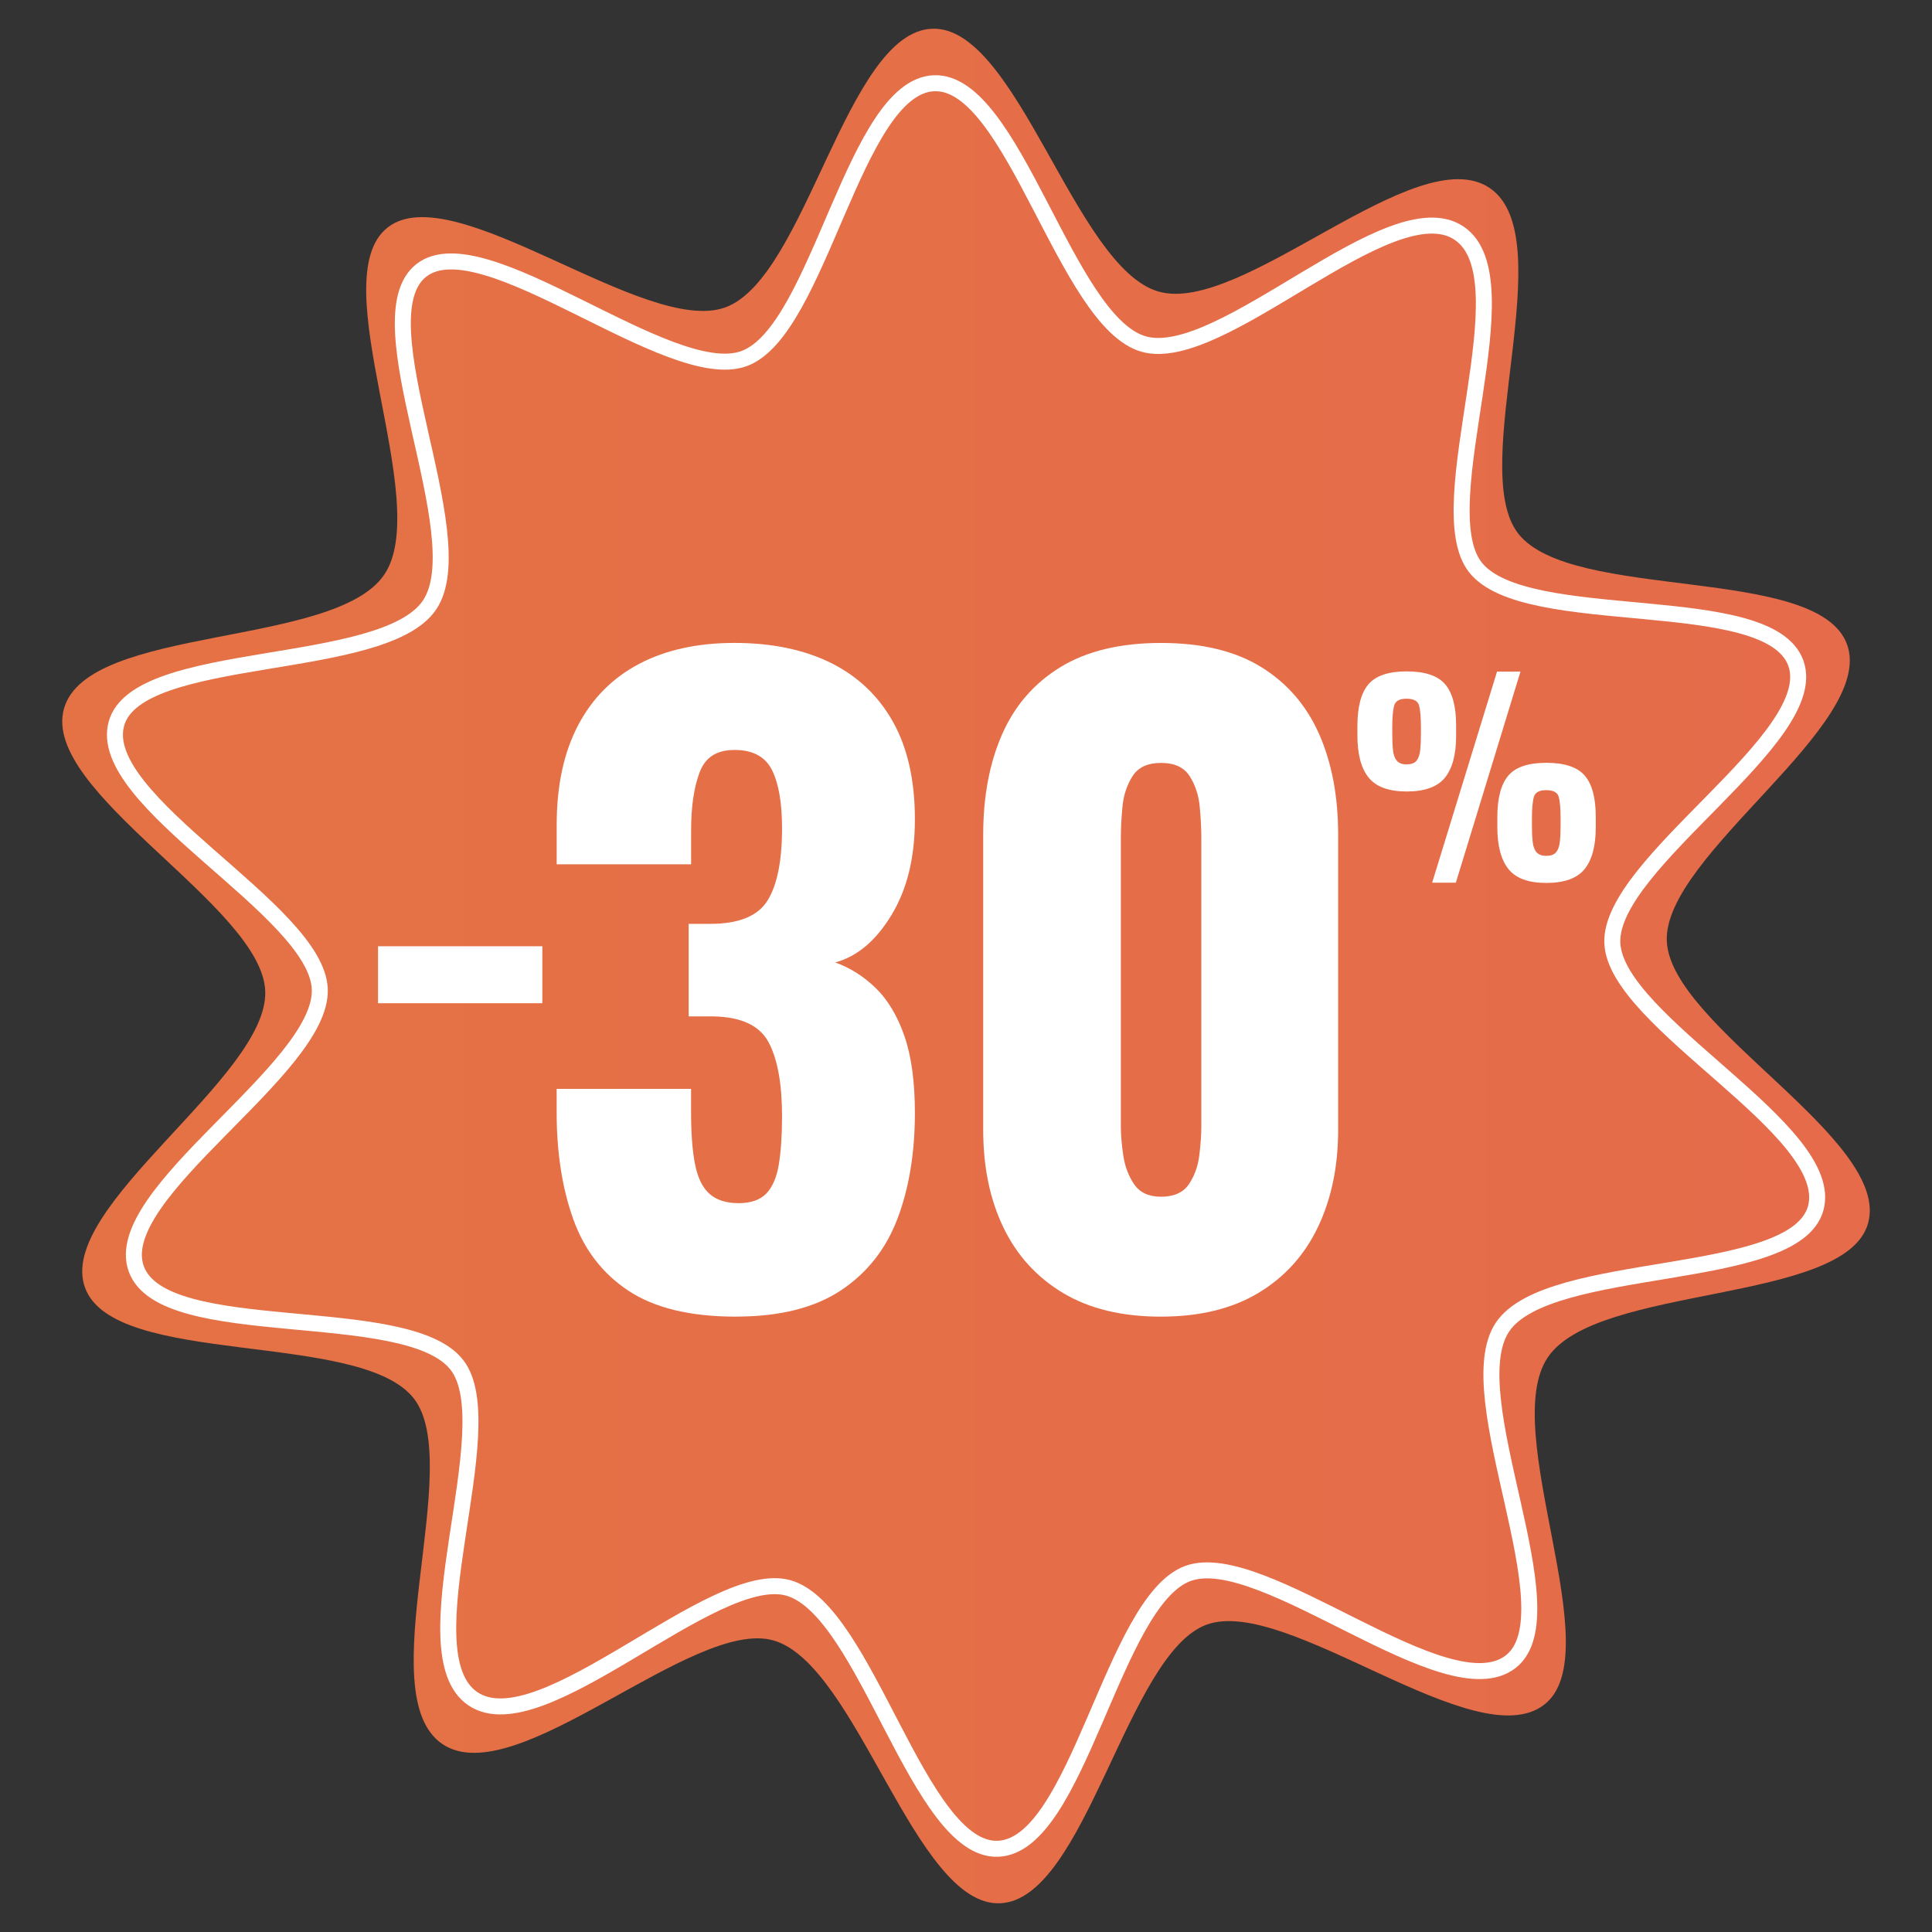
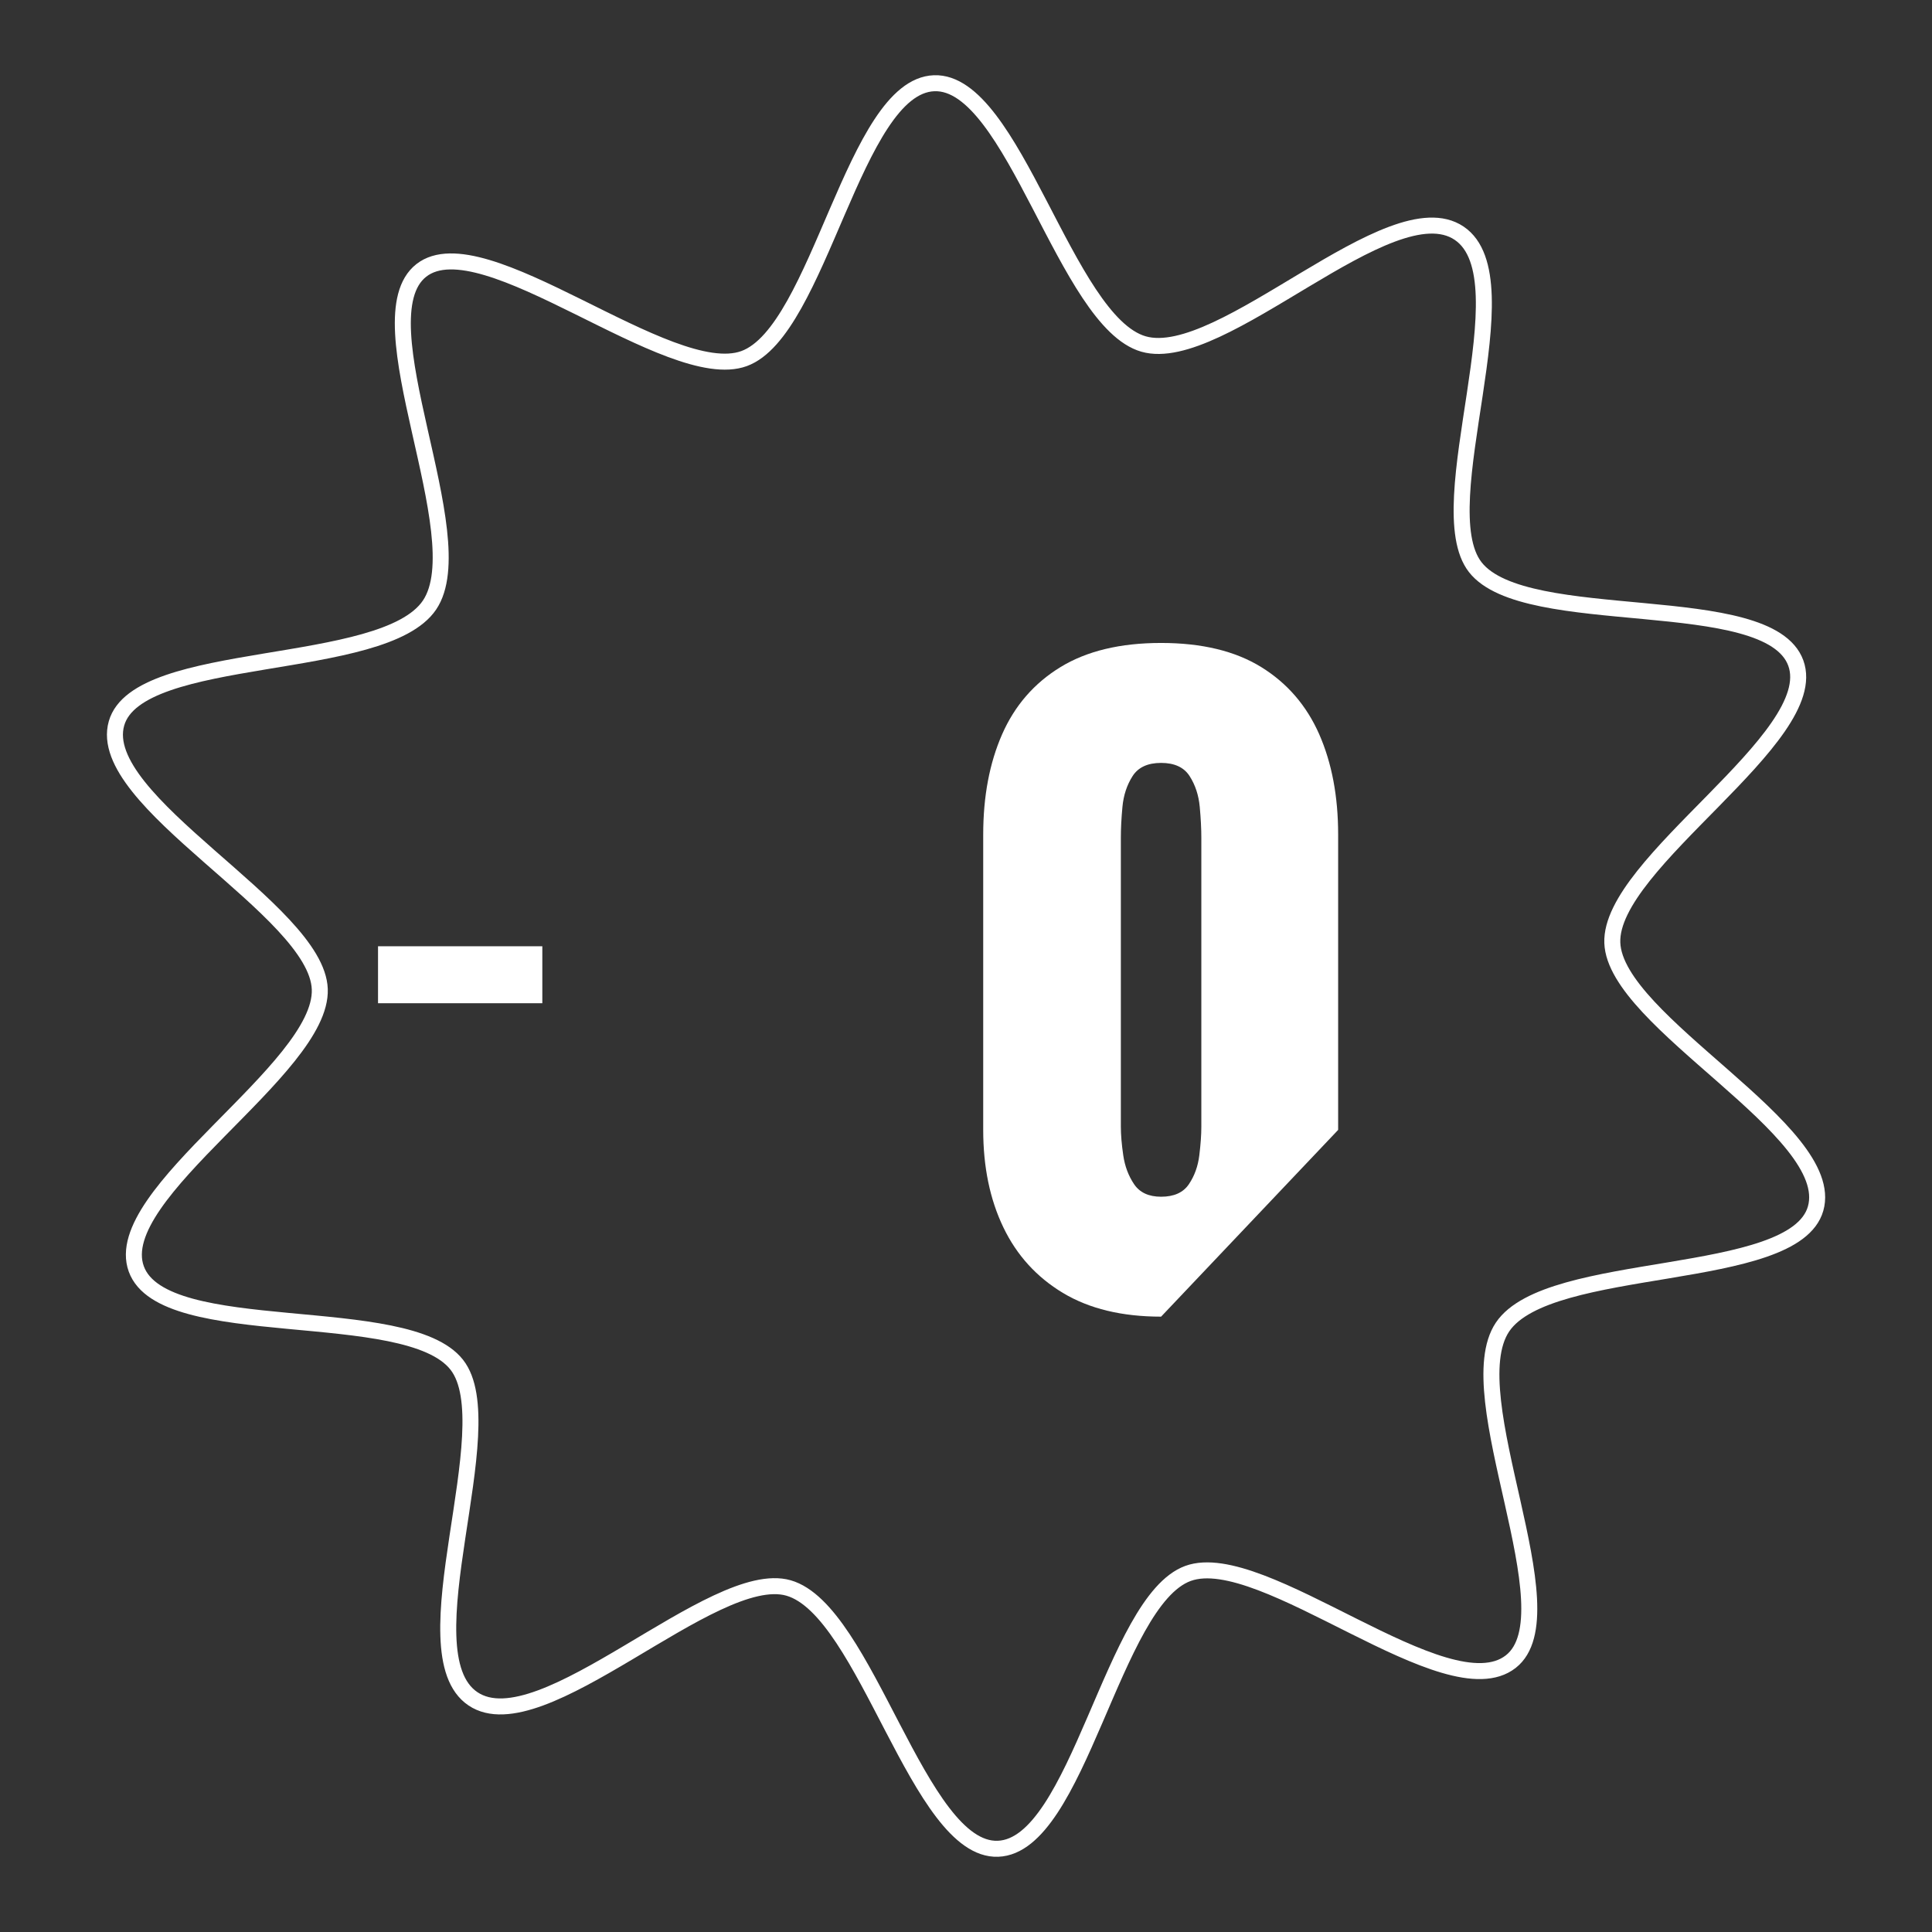
<svg xmlns="http://www.w3.org/2000/svg" id="Layer_1" viewBox="0 0 603.98 603.98">
  <rect x="0" y="0" width="603.98" height="603.98" fill="#333333" stroke="none" />
  <defs>
    <style>.cls-1{fill:url(#linear-gradient);}.cls-2{fill:#fff;}.cls-3{fill:none;stroke:#fff;stroke-miterlimit:10;stroke-width:5px;}</style>
    <linearGradient id="linear-gradient" x1="19.45" y1="301.99" x2="584.53" y2="301.99" gradientUnits="userSpaceOnUse">
      <stop offset=".01" stop-color="#e57245" />
      <stop offset="1" stop-color="#e56b4a" />
    </linearGradient>
  </defs>
-   <path class="cls-1" d="m465.67,58.75c22.93,15.43-7.2,87.42,8.96,108.06,16.76,21.39,93.67,9.62,102.78,34.62,9.2,25.25-57.33,65.85-56.34,92.7.98,26.59,70.37,62.26,62.9,88.38-7.2,25.21-84.69,18.92-100.12,41.85s19.59,92.34-1.05,108.51c-21.39,16.76-80.57-34.09-105.57-24.98s-37.8,86.12-64.65,87.11c-26.59.98-44.65-74.7-70.78-82.17-25.21-7.2-80.55,47.83-103.48,32.4-22.93-15.43,7.2-87.42-8.96-108.06-16.76-21.39-93.67-9.62-102.78-34.62-9.2-25.25,57.33-65.85,56.34-92.7-.98-26.59-70.37-62.26-62.9-88.38s84.69-18.92,100.12-41.85c15.43-22.93-19.59-92.34,1.05-108.51s80.57,34.09,105.57,24.98c25.25-9.2,37.8-86.12,64.65-87.11,26.59-.98,44.65,74.7,70.78,82.17s80.55-47.83,103.48-32.4Z" />
  <path class="cls-2" d="m118.18,313.63v-17.81h51.36v17.81h-51.36Z" />
-   <path class="cls-2" d="m230.13,411.61c-14.26,0-25.46-2.69-33.59-8.05-8.14-5.37-13.93-12.87-17.36-22.52-3.44-9.64-5.16-20.76-5.16-33.34v-7.3h42.02v7.3c0,6.71.42,12.16,1.26,16.36.84,4.19,2.35,7.26,4.53,9.18,2.18,1.93,5.2,2.89,9.06,2.89s6.75-1.01,8.68-3.02c1.93-2.01,3.23-5.03,3.9-9.06.67-4.03,1.01-9.06,1.01-15.1,0-10.06-1.38-17.74-4.15-23.02s-8.52-8.01-17.24-8.18h-7.8v-28.94h6.79c8.89,0,14.85-2.43,17.87-7.3,3.02-4.86,4.53-12.41,4.53-22.65,0-7.88-1.05-13.92-3.14-18.12-2.1-4.19-6-6.29-11.7-6.29s-9.18,2.35-10.95,7.05c-1.76,4.7-2.64,10.74-2.64,18.12v10.57h-42.02v-12.33c0-12.24,2.22-22.6,6.67-31.08,4.44-8.47,10.82-14.88,19.12-19.25,8.3-4.36,18.24-6.54,29.82-6.54s21.8,2.1,30.2,6.29c8.39,4.19,14.85,10.36,19.38,18.49,4.53,8.14,6.79,18.24,6.79,30.32s-2.43,21.89-7.3,29.94c-4.87,8.05-10.74,13-17.61,14.85,4.69,1.68,8.93,4.36,12.71,8.05,3.77,3.69,6.75,8.68,8.93,14.97,2.18,6.29,3.27,14.3,3.27,24.03,0,12.42-1.8,23.4-5.41,32.96-3.61,9.56-9.52,17.07-17.74,22.52-8.22,5.45-19.12,8.18-32.71,8.18Z" />
-   <path class="cls-2" d="m362.98,411.61c-12.25,0-22.48-2.48-30.7-7.42-8.22-4.95-14.43-11.78-18.62-20.51-4.19-8.72-6.29-18.87-6.29-30.45v-92.34c0-11.91,1.97-22.35,5.91-31.33,3.94-8.97,10.02-15.98,18.24-21.01,8.22-5.03,18.7-7.55,31.45-7.55s23.19,2.52,31.33,7.55c8.13,5.03,14.17,12.04,18.12,21.01,3.94,8.98,5.91,19.42,5.91,31.33v92.34c0,11.41-2.1,21.51-6.29,30.32-4.2,8.81-10.4,15.69-18.62,20.63-8.22,4.95-18.37,7.42-30.45,7.42Zm0-37.49c4.03,0,6.92-1.3,8.68-3.9,1.76-2.6,2.85-5.62,3.27-9.06.42-3.44.63-6.42.63-8.93v-90.33c0-2.85-.17-6.08-.5-9.69-.34-3.61-1.38-6.79-3.15-9.56-1.76-2.77-4.74-4.15-8.93-4.15s-7.17,1.38-8.93,4.15-2.81,5.96-3.15,9.56c-.34,3.61-.5,6.84-.5,9.69v90.33c0,2.52.25,5.5.75,8.93.5,3.44,1.64,6.46,3.4,9.06,1.76,2.6,4.57,3.9,8.43,3.9Z" />
-   <path class="cls-2" d="m439.74,247.43c-5.59,0-9.56-1.45-11.89-4.36-2.34-2.9-3.5-7.29-3.5-13.15v-2.93c0-5.97,1.14-10.32,3.42-13.03,2.28-2.71,6.27-4.07,11.97-4.07s9.71,1.33,12.01,3.99c2.31,2.66,3.46,6.98,3.46,12.95v3.26c0,5.81-1.17,10.16-3.5,13.03-2.34,2.88-6.33,4.32-11.97,4.32Zm0-8.47c1.41,0,2.43-.37,3.05-1.1.62-.73,1.02-1.82,1.18-3.26.16-1.44.24-3.16.24-5.17v-2.04c0-3.1-.19-5.36-.57-6.8-.38-1.44-1.68-2.16-3.91-2.16s-3.46.71-3.87,2.12c-.41,1.41-.61,3.67-.61,6.76v2.2c0,2.01.08,3.72.24,5.13.16,1.41.57,2.48,1.22,3.22.65.73,1.66,1.1,3.01,1.1Zm7.98,36.98l20.28-65.98h7.33l-20.2,65.98h-7.41Zm35.68.08c-5.59,0-9.54-1.45-11.85-4.36-2.31-2.9-3.46-7.29-3.46-13.16v-2.93c0-5.97,1.13-10.32,3.38-13.03,2.25-2.71,6.23-4.07,11.93-4.07s9.71,1.33,12.01,3.99c2.31,2.66,3.46,6.98,3.46,12.95v3.18c0,5.86-1.17,10.24-3.5,13.11-2.34,2.88-6.33,4.32-11.97,4.32Zm0-8.47c1.41,0,2.43-.37,3.05-1.1.62-.73,1.02-1.8,1.18-3.22.16-1.41.24-3.12.24-5.13v-2.2c0-3.1-.19-5.35-.57-6.76-.38-1.41-1.68-2.12-3.91-2.12s-3.46.71-3.87,2.12c-.41,1.41-.61,3.67-.61,6.76v2.2c0,2.01.08,3.72.24,5.13.16,1.41.57,2.48,1.22,3.22.65.73,1.66,1.1,3.01,1.1Z" />
+   <path class="cls-2" d="m362.98,411.61c-12.25,0-22.48-2.48-30.7-7.42-8.22-4.95-14.43-11.78-18.62-20.51-4.19-8.72-6.29-18.87-6.29-30.45v-92.34c0-11.91,1.97-22.35,5.91-31.33,3.94-8.97,10.02-15.98,18.24-21.01,8.22-5.03,18.7-7.55,31.45-7.55s23.19,2.52,31.33,7.55c8.13,5.03,14.17,12.04,18.12,21.01,3.94,8.98,5.91,19.42,5.91,31.33v92.34Zm0-37.49c4.03,0,6.92-1.3,8.68-3.9,1.76-2.6,2.85-5.62,3.27-9.06.42-3.44.63-6.42.63-8.93v-90.33c0-2.85-.17-6.08-.5-9.69-.34-3.61-1.38-6.79-3.15-9.56-1.76-2.77-4.74-4.15-8.93-4.15s-7.17,1.38-8.93,4.15-2.81,5.96-3.15,9.56c-.34,3.61-.5,6.84-.5,9.69v90.33c0,2.52.25,5.5.75,8.93.5,3.44,1.64,6.46,3.4,9.06,1.76,2.6,4.57,3.9,8.43,3.9Z" />
  <path class="cls-3" d="m456.15,72.9c21.4,14.4-10.04,85.16,5.06,104.43,15.64,19.97,91.69,6.62,100.19,29.95s-58.29,62.4-57.36,87.47c.91,24.82,70.51,58.7,63.55,83.09-6.72,23.53-83.46,15.61-97.87,37.01-14.4,21.4,21.84,89.51,2.58,104.6-19.97,15.64-77.57-36.07-100.9-27.57-23.57,8.59-34.35,85.16-59.42,86.08-24.82.91-41.09-74.56-65.48-81.53-23.53-6.72-77.24,49.05-98.64,34.65-21.4-14.4,10.04-85.16-5.06-104.43-15.64-19.97-91.69-6.62-100.19-29.95-8.59-23.57,58.29-62.4,57.36-87.47-.91-24.82-70.51-58.7-63.55-83.09,6.72-23.53,83.46-15.61,97.87-37.01s-21.84-89.51-2.58-104.6,77.57,36.07,100.9,27.57c23.57-8.59,34.35-85.16,59.42-86.08,24.82-.91,41.09,74.56,65.48,81.53s77.24-49.05,98.64-34.65Z" />
</svg>